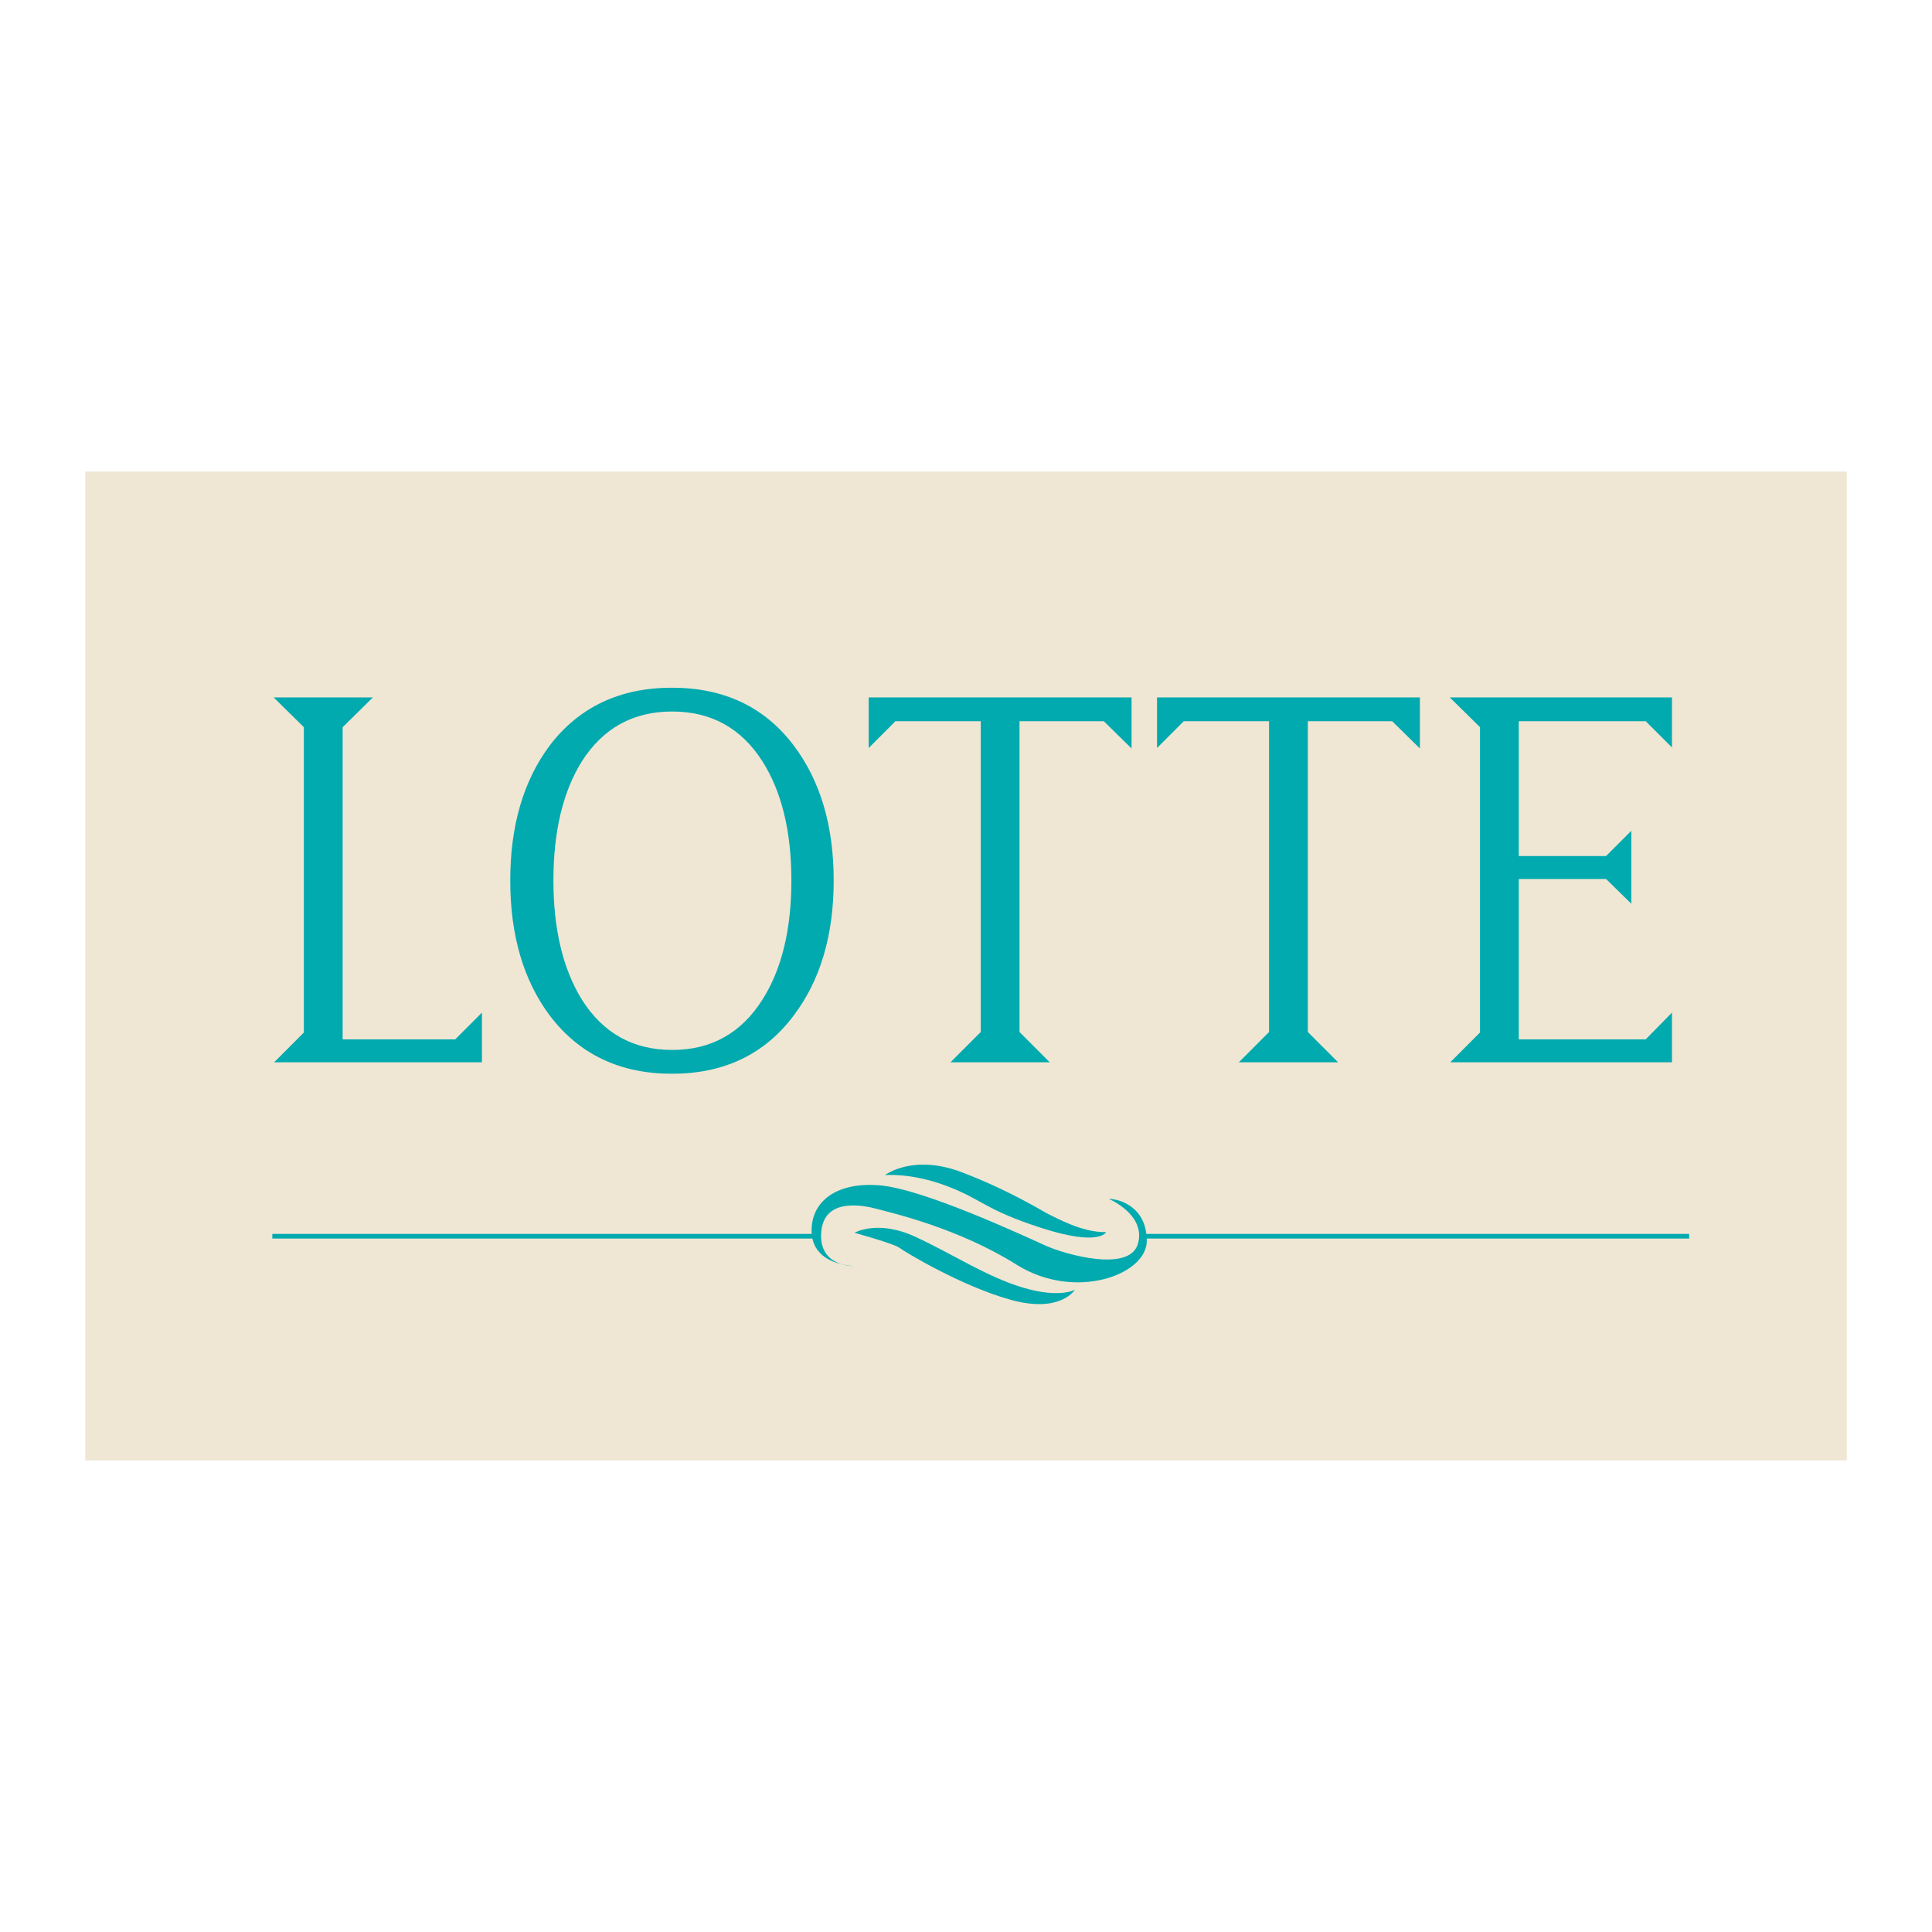
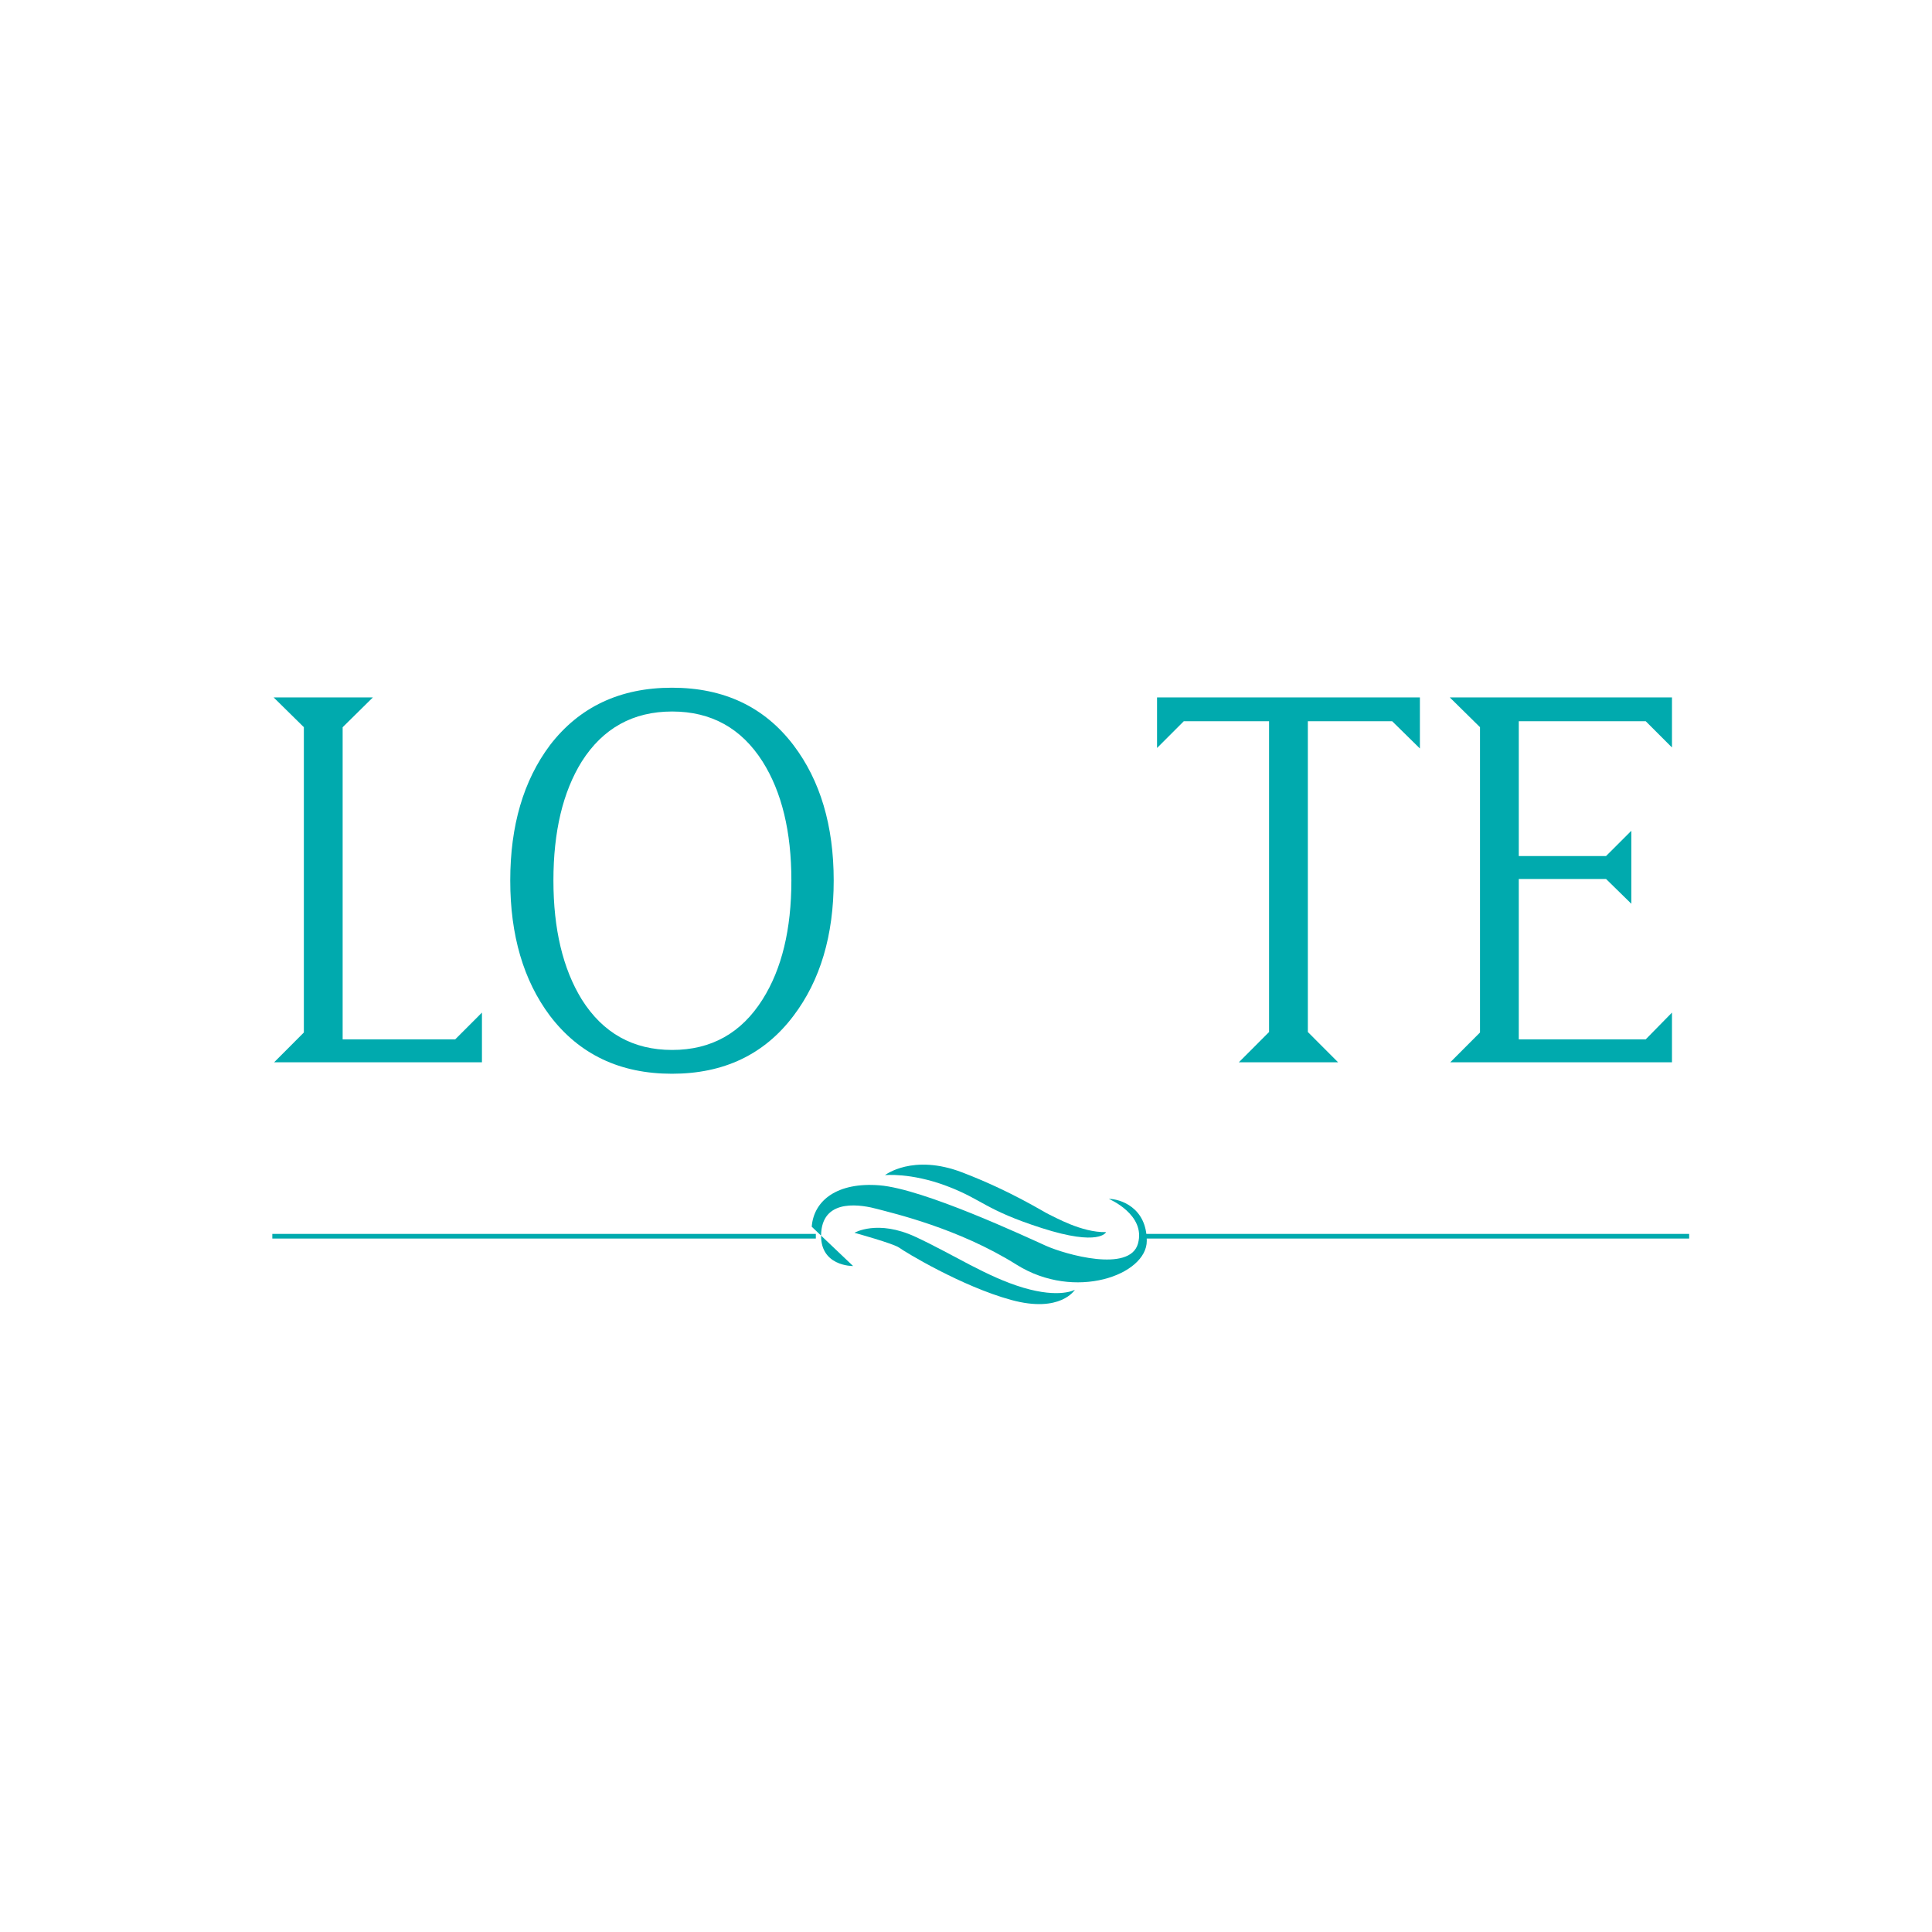
<svg xmlns="http://www.w3.org/2000/svg" version="1.0" id="Layer_1" x="0px" y="0px" width="192.756px" height="192.756px" viewBox="0 0 192.756 192.756" enable-background="new 0 0 192.756 192.756" xml:space="preserve">
  <g>
    <polygon fill-rule="evenodd" clip-rule="evenodd" fill="#FFFFFF" points="0,0 192.756,0 192.756,192.756 0,192.756 0,0  " />
-     <polygon fill-rule="evenodd" clip-rule="evenodd" fill="#F0E6D4" points="184.252,145.706 8.504,145.706 8.504,47.05    184.252,47.05 184.252,145.706  " />
    <polygon fill-rule="evenodd" clip-rule="evenodd" fill="#00AAAE" points="81.396,123.57 27.17,123.57 27.17,123.107    81.396,123.107 81.396,123.57  " />
    <polygon fill-rule="evenodd" clip-rule="evenodd" fill="#00AAAE" points="168.528,123.57 114.303,123.57 114.303,123.107    168.528,123.107 168.528,123.57  " />
    <polygon fill-rule="evenodd" clip-rule="evenodd" fill="#00AAAE" points="27.349,105.985 30.316,103.013 30.316,72.552    27.299,69.581 37.203,69.581 34.186,72.557 34.186,103.698 45.414,103.698 48.084,101.027 48.084,105.985 27.349,105.985  " />
    <path fill-rule="evenodd" clip-rule="evenodd" fill="#00AAAE" d="M79.169,74.348c2.672,3.528,4.009,8.027,4.009,13.498   c0,5.471-1.336,9.97-4.009,13.498c-2.904,3.857-6.947,5.784-12.127,5.784c-5.181,0-9.24-1.927-12.175-5.784   c-2.641-3.527-3.96-8.027-3.96-13.498c0-5.471,1.319-9.97,3.96-13.498c2.936-3.823,6.995-5.735,12.175-5.735   C72.222,68.613,76.265,70.525,79.169,74.348L79.169,74.348z M58.04,75.98c-1.883,3.034-2.825,6.987-2.825,11.866   c0,4.845,0.941,8.8,2.825,11.866c2.115,3.361,5.122,5.042,9.021,5.042s6.905-1.681,9.021-5.042   c1.916-3.033,2.874-6.988,2.874-11.866c0-4.878-0.958-8.832-2.874-11.866c-2.116-3.328-5.122-4.993-9.021-4.993   S60.155,72.652,58.04,75.98L58.04,75.98z" />
-     <polygon fill-rule="evenodd" clip-rule="evenodd" fill="#00AAAE" points="110.125,71.955 101.717,71.955 101.717,102.963    104.734,105.985 94.83,105.985 97.848,102.963 97.848,71.955 89.34,71.955 86.669,74.626 86.669,69.581 112.896,69.581    112.896,74.676 110.125,71.955  " />
    <polygon fill-rule="evenodd" clip-rule="evenodd" fill="#00AAAE" points="138.894,71.955 130.484,71.955 130.484,102.963    133.502,105.985 123.599,105.985 126.615,102.963 126.615,71.955 118.108,71.955 115.438,74.626 115.438,69.581 141.663,69.581    141.663,74.676 138.894,71.955  " />
    <polygon fill-rule="evenodd" clip-rule="evenodd" fill="#00AAAE" points="144.692,105.985 147.66,103.013 147.66,72.552    144.644,69.581 166.813,69.581 166.813,74.576 164.191,71.955 151.529,71.955 151.529,85.409 160.234,85.409 162.758,82.886    162.758,90.168 160.234,87.694 151.529,87.694 151.529,103.698 164.191,103.698 166.813,101.027 166.813,105.985 144.692,105.985     " />
    <path fill-rule="evenodd" clip-rule="evenodd" fill="#00AAAE" d="M88.294,117.244c0,0,2.772-2.166,7.713-0.271   c4.941,1.894,8.188,3.992,8.662,4.194c0.474,0.203,3.248,1.828,5.684,1.761c0,0-0.613,1.462-6.428-0.407   c-5.684-1.827-5.886-2.842-9.473-4.195C90.865,116.974,88.294,117.244,88.294,117.244L88.294,117.244z" />
-     <path fill-rule="evenodd" clip-rule="evenodd" fill="#00AAAE" d="M85.114,126.312c0,0-3.451,0.067-3.18-3.383   c0.271-3.452,4.127-2.708,5.616-2.302s8.052,1.895,13.871,5.549c5.821,3.654,12.993,1.015,12.993-2.368   c0-3.384-2.707-4.196-3.79-4.196c0,0,3.722,1.557,2.91,4.467c-0.812,2.909-7.241,1.083-9.203,0.203s-12.168-5.668-16.578-6.022   c-4.196-0.338-6.564,1.489-6.767,4.128C80.783,125.024,82.745,126.108,85.114,126.312L85.114,126.312z" />
+     <path fill-rule="evenodd" clip-rule="evenodd" fill="#00AAAE" d="M85.114,126.312c0,0-3.451,0.067-3.18-3.383   c0.271-3.452,4.127-2.708,5.616-2.302s8.052,1.895,13.871,5.549c5.821,3.654,12.993,1.015,12.993-2.368   c0-3.384-2.707-4.196-3.79-4.196c0,0,3.722,1.557,2.91,4.467c-0.812,2.909-7.241,1.083-9.203,0.203s-12.168-5.668-16.578-6.022   c-4.196-0.338-6.564,1.489-6.767,4.128L85.114,126.312z" />
    <path fill-rule="evenodd" clip-rule="evenodd" fill="#00AAAE" d="M85.25,122.995c0,0,2.3-1.354,6.089,0.406   c3.79,1.759,7.106,3.992,10.76,5.075s5.144,0.203,5.144,0.203s-1.423,2.368-6.362,1.015c-4.939-1.353-10.624-4.805-11.165-5.211   C89.174,124.078,85.25,122.995,85.25,122.995L85.25,122.995z" />
  </g>
</svg>